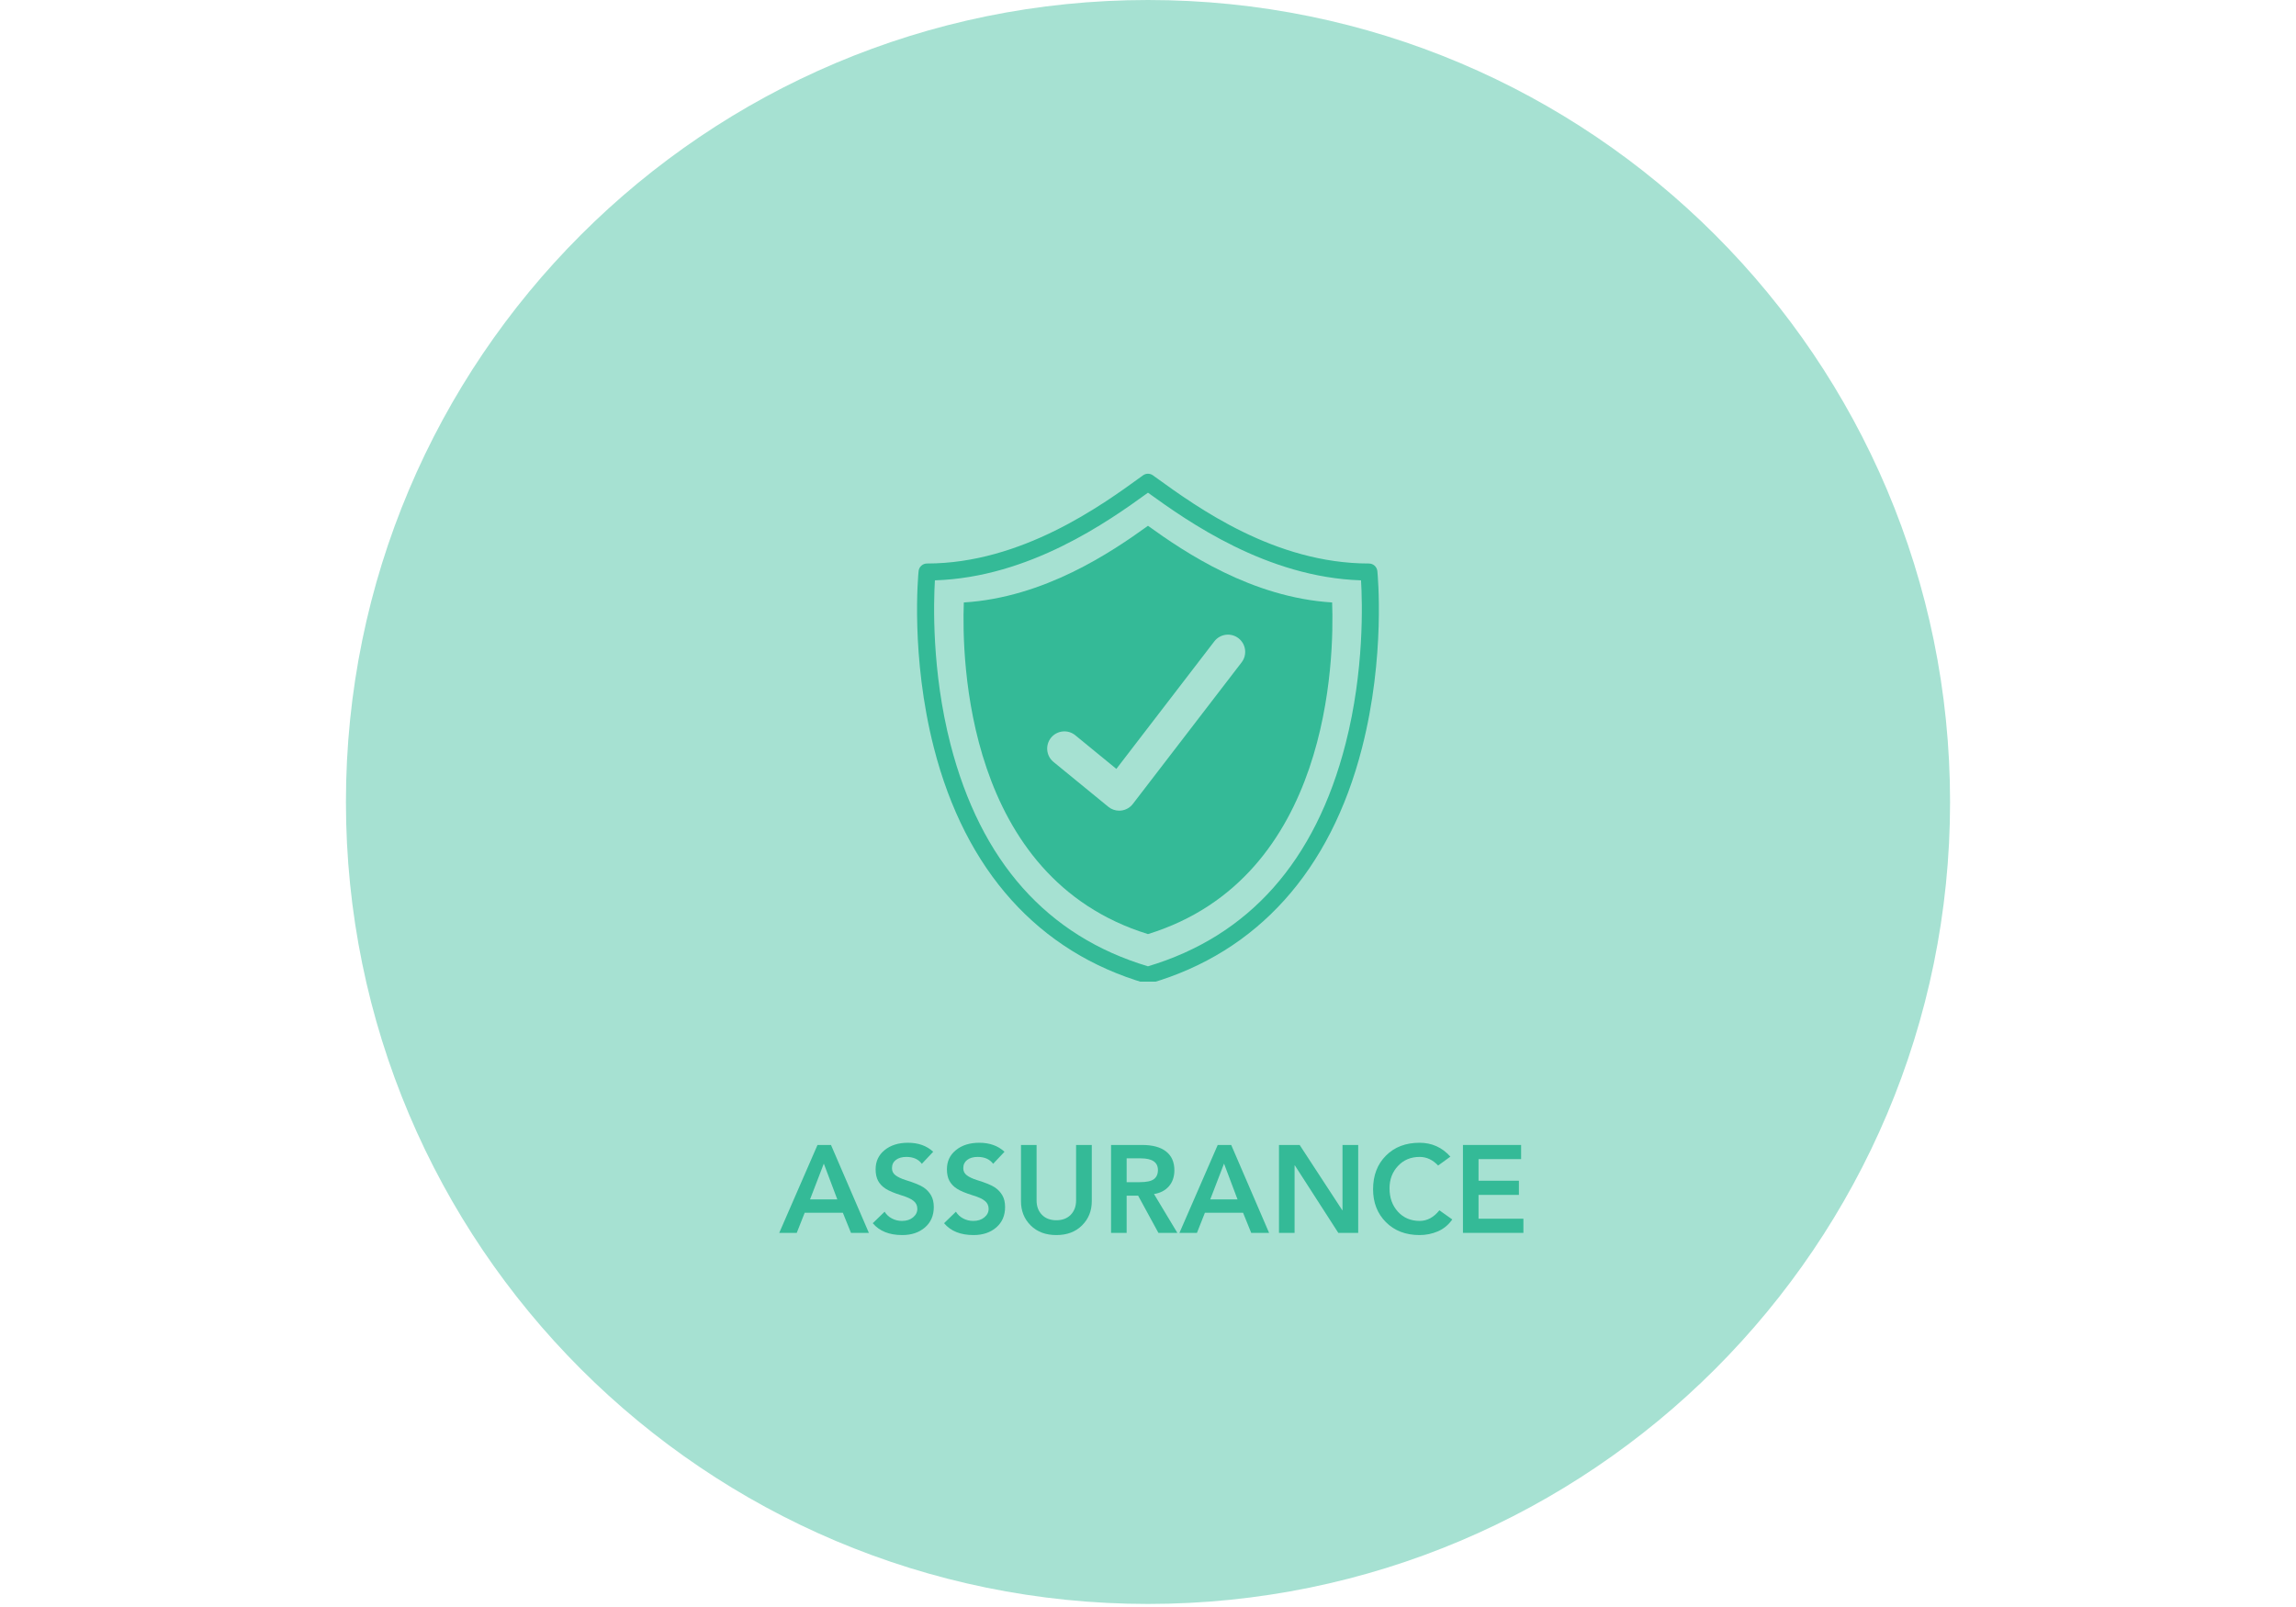
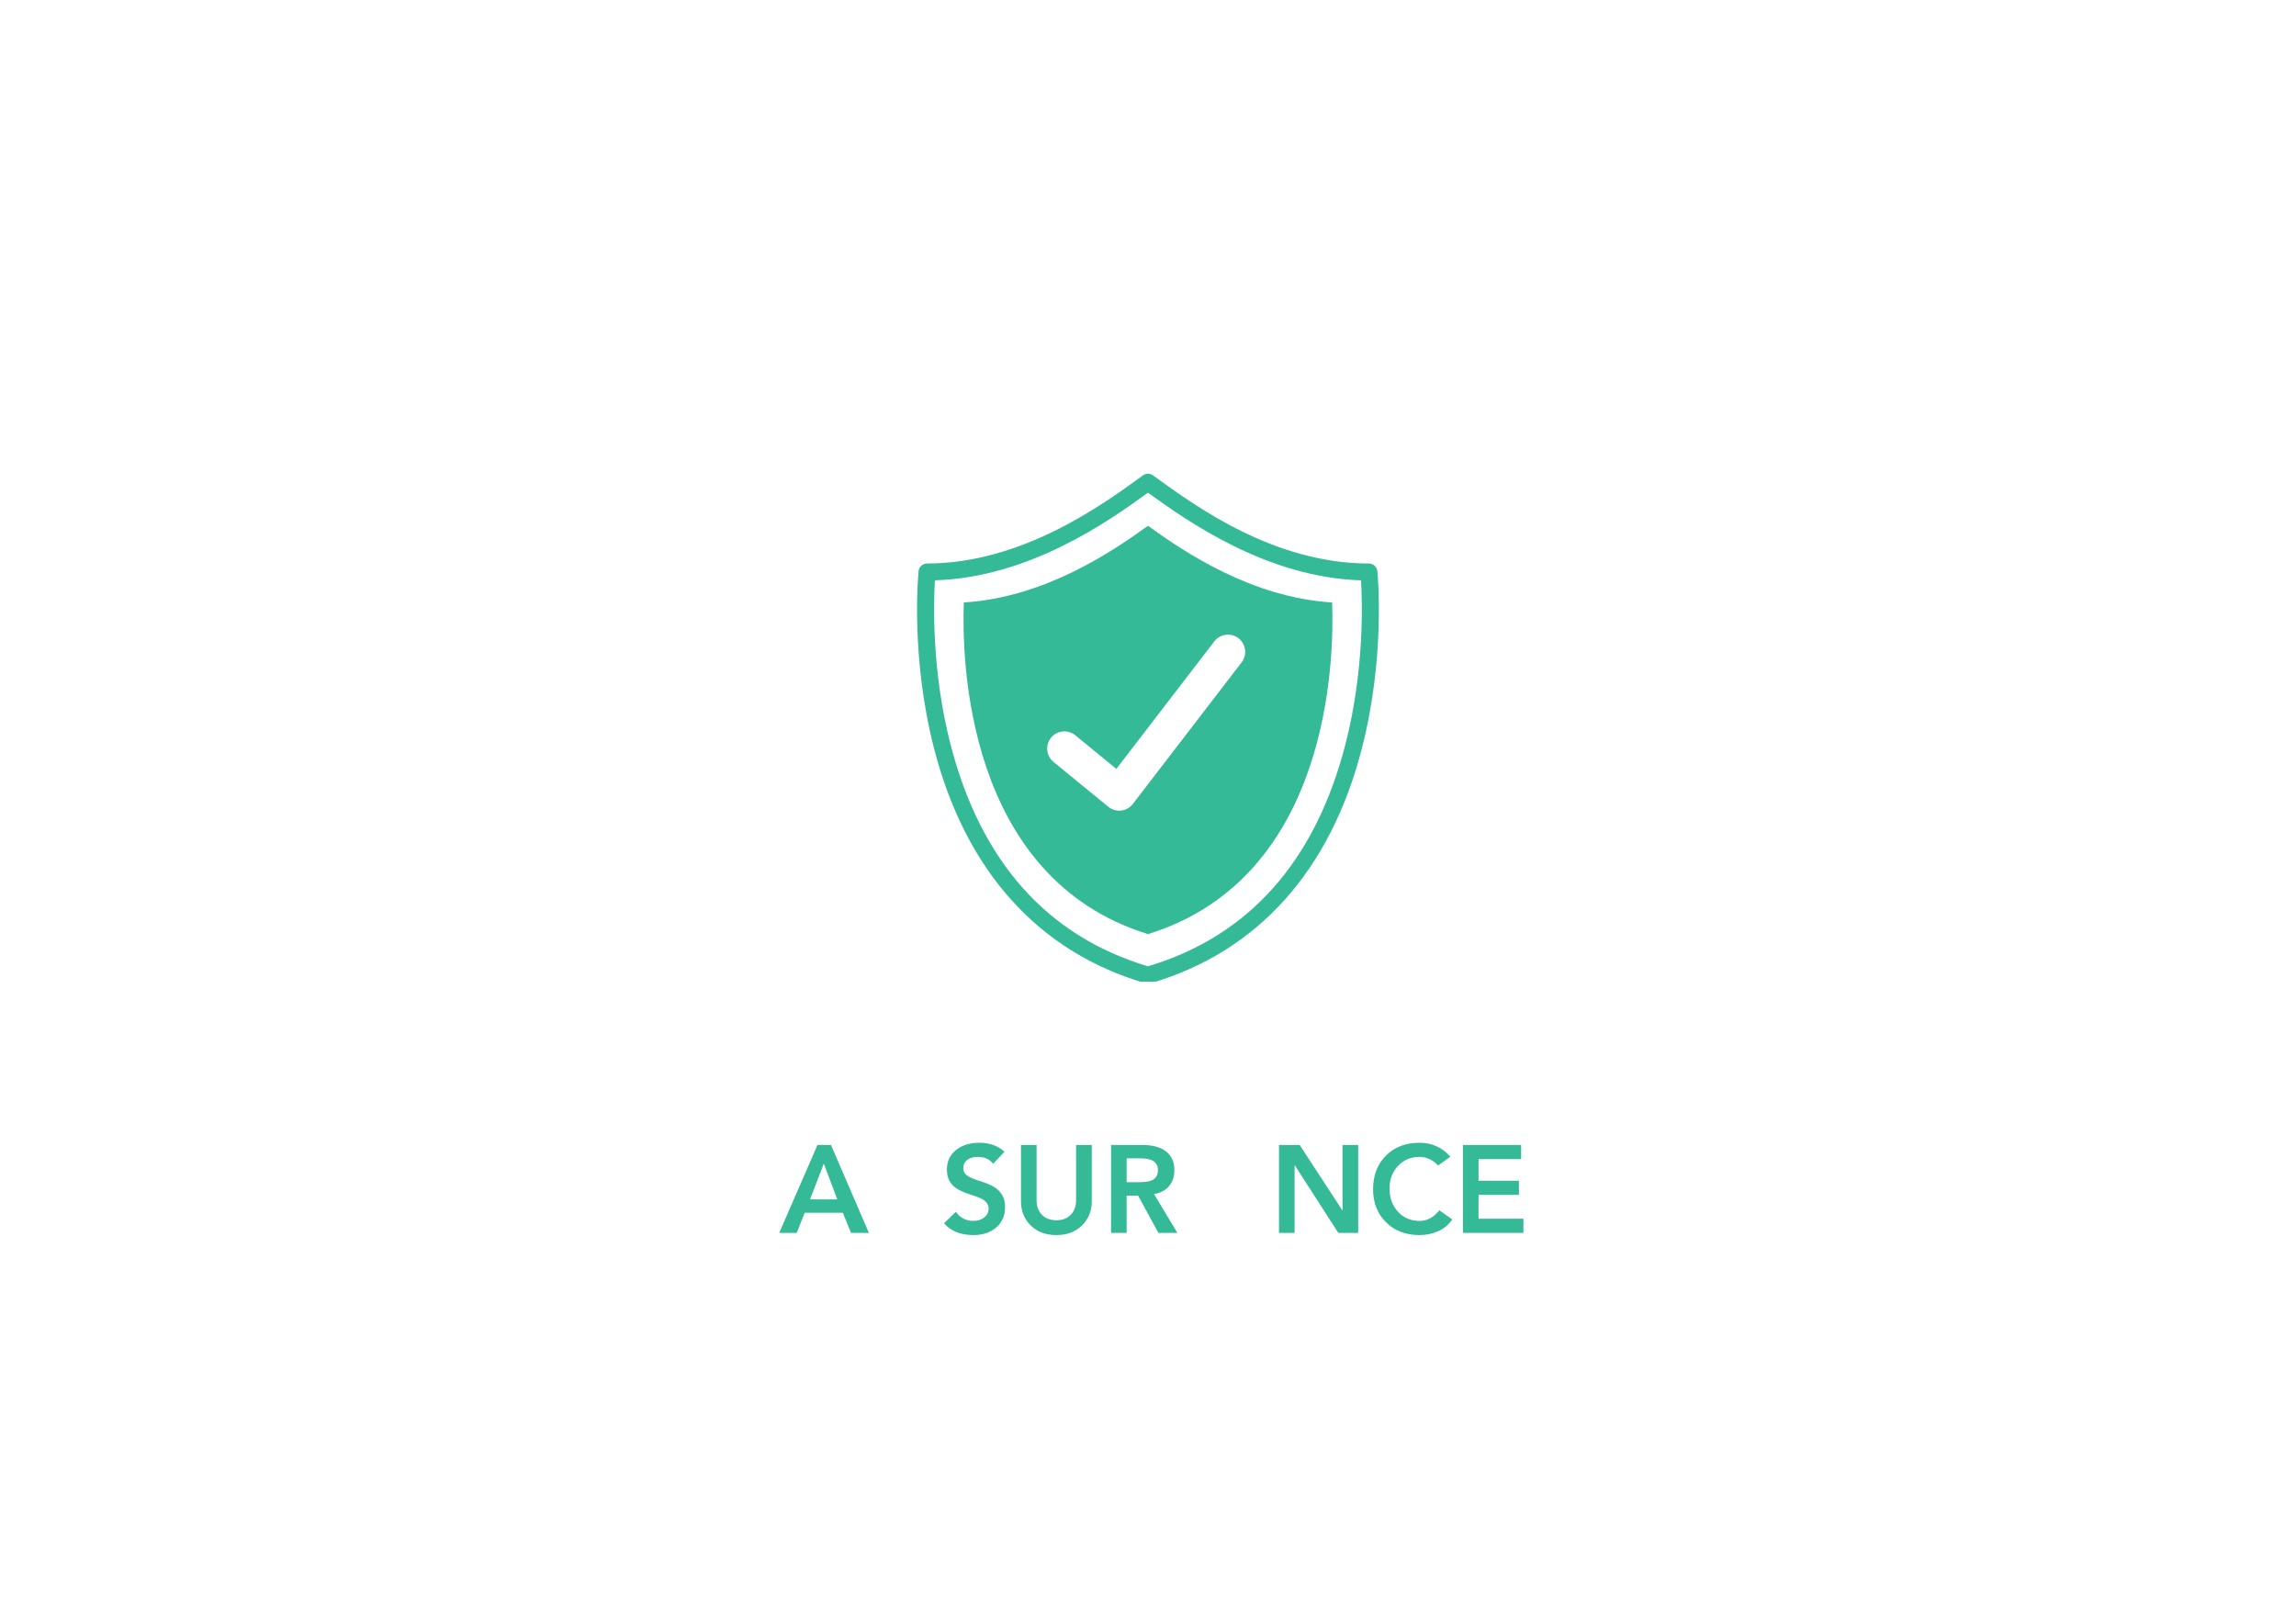
<svg xmlns="http://www.w3.org/2000/svg" width="500" viewBox="0 0 375 262.5" height="350" preserveAspectRatio="xMidYMid meet">
  <defs>
    <g />
    <clipPath id="761c74a8e3">
-       <path d="M 56.5 0 L 318.5 0 L 318.5 262 L 56.5 262 Z M 56.5 0 " clip-rule="nonzero" />
-     </clipPath>
+       </clipPath>
    <clipPath id="74144b4f72">
      <path d="M 187.5 0 C 115.152 0 56.5 58.652 56.5 131 C 56.5 203.352 115.152 262 187.5 262 C 259.848 262 318.5 203.352 318.5 131 C 318.5 58.652 259.848 0 187.5 0 Z M 187.5 0 " clip-rule="nonzero" />
    </clipPath>
    <clipPath id="bf5928ecc5">
      <path d="M 149 77.254 L 226 77.254 L 226 160.348 L 149 160.348 Z M 149 77.254 " clip-rule="nonzero" />
    </clipPath>
  </defs>
  <g clip-path="url(#761c74a8e3)">
    <g clip-path="url(#74144b4f72)">
      <path fill="#a6e1d2" d="M 56.5 0 L 318.5 0 L 318.5 262 L 56.5 262 Z M 56.5 0 " fill-opacity="1" fill-rule="nonzero" />
    </g>
  </g>
  <g clip-path="url(#bf5928ecc5)">
    <path fill="#34ba97" d="M 219.77 121.488 C 214.855 140.676 203.996 152.906 187.496 157.844 C 171.016 152.914 160.164 140.707 155.238 121.562 C 152.152 109.566 152.48 98.422 152.695 94.797 C 168.102 94.312 180.957 85.227 187.496 80.48 C 194 85.18 206.887 94.309 222.293 94.797 C 222.512 98.41 222.84 109.504 219.77 121.488 Z M 224.961 93.293 C 224.887 92.586 224.293 92.047 223.582 92.047 C 208.211 92.047 195.559 82.891 188.758 77.973 L 188.309 77.648 C 187.82 77.297 187.168 77.297 186.684 77.648 L 186.332 77.902 C 180.012 82.492 166.859 92.047 151.406 92.047 C 150.695 92.047 150.102 92.586 150.031 93.293 C 149.973 93.852 148.688 107.156 152.535 122.176 C 157.676 142.242 169.633 155.535 187.109 160.617 C 187.234 160.652 187.367 160.672 187.496 160.672 C 187.625 160.672 187.758 160.652 187.883 160.617 C 205.359 155.535 217.312 142.242 222.453 122.176 C 226.301 107.156 225.016 93.852 224.961 93.293 " fill-opacity="1" fill-rule="nonzero" />
  </g>
  <path fill="#34ba97" d="M 202.793 108.191 L 185.027 131.32 C 184.562 131.926 183.875 132.316 183.117 132.402 C 183.012 132.414 182.902 132.422 182.797 132.422 C 182.148 132.422 181.52 132.199 181.016 131.785 L 172.062 124.457 C 170.863 123.473 170.688 121.703 171.668 120.5 C 172.652 119.301 174.426 119.121 175.625 120.105 L 182.332 125.598 L 198.332 104.766 C 199.277 103.535 201.043 103.305 202.273 104.25 C 203.504 105.195 203.738 106.961 202.793 108.191 Z M 187.496 85.887 C 181.492 90.219 170.562 97.605 157.418 98.41 C 157.07 107.629 157.699 143.371 187.496 152.582 C 217.289 143.371 217.918 107.629 217.574 98.41 C 204.422 97.602 193.469 90.191 187.496 85.887 " fill-opacity="1" fill-rule="nonzero" />
  <g fill="#34ba97" fill-opacity="1">
    <g transform="translate(127.271, 201.386)">
      <g>
        <path d="M 8.453 -14.359 L 14.641 0 L 11.719 0 L 10.391 -3.281 L 4.156 -3.281 L 2.859 0 L 0 0 L 6.25 -14.359 Z M 5.031 -5.469 L 9.484 -5.469 L 7.281 -11.312 Z M 5.031 -5.469 " />
      </g>
    </g>
  </g>
  <g fill="#34ba97" fill-opacity="1">
    <g transform="translate(141.919, 201.386)">
      <g>
-         <path d="M 6.391 -14.719 C 8.066 -14.719 9.438 -14.227 10.5 -13.25 L 8.641 -11.281 C 8.086 -12.031 7.25 -12.406 6.125 -12.406 C 5.395 -12.406 4.816 -12.238 4.391 -11.906 C 3.973 -11.582 3.766 -11.133 3.766 -10.562 C 3.766 -10.082 3.957 -9.695 4.344 -9.406 C 4.727 -9.113 5.281 -8.852 6 -8.625 C 7.414 -8.188 8.383 -7.789 8.906 -7.438 C 9.426 -7.094 9.836 -6.66 10.141 -6.141 C 10.441 -5.629 10.594 -4.988 10.594 -4.219 C 10.594 -2.82 10.109 -1.707 9.141 -0.875 C 8.18 -0.051 6.945 0.359 5.438 0.359 C 3.32 0.359 1.719 -0.285 0.625 -1.578 L 2.562 -3.453 C 2.863 -2.973 3.266 -2.602 3.766 -2.344 C 4.266 -2.082 4.805 -1.953 5.391 -1.953 C 6.141 -1.953 6.742 -2.145 7.203 -2.531 C 7.672 -2.914 7.906 -3.379 7.906 -3.922 C 7.906 -4.453 7.707 -4.879 7.312 -5.203 C 6.926 -5.535 6.266 -5.844 5.328 -6.125 C 4.129 -6.5 3.258 -6.863 2.719 -7.219 C 2.176 -7.57 1.77 -8 1.5 -8.5 C 1.227 -9.008 1.094 -9.641 1.094 -10.391 C 1.094 -11.68 1.582 -12.723 2.562 -13.516 C 3.539 -14.316 4.816 -14.719 6.391 -14.719 Z M 6.391 -14.719 " />
-       </g>
+         </g>
    </g>
  </g>
  <g fill="#34ba97" fill-opacity="1">
    <g transform="translate(153.564, 201.386)">
      <g>
        <path d="M 6.391 -14.719 C 8.066 -14.719 9.438 -14.227 10.5 -13.25 L 8.641 -11.281 C 8.086 -12.031 7.25 -12.406 6.125 -12.406 C 5.395 -12.406 4.816 -12.238 4.391 -11.906 C 3.973 -11.582 3.766 -11.133 3.766 -10.562 C 3.766 -10.082 3.957 -9.695 4.344 -9.406 C 4.727 -9.113 5.281 -8.852 6 -8.625 C 7.414 -8.188 8.383 -7.789 8.906 -7.438 C 9.426 -7.094 9.836 -6.66 10.141 -6.141 C 10.441 -5.629 10.594 -4.988 10.594 -4.219 C 10.594 -2.82 10.109 -1.707 9.141 -0.875 C 8.18 -0.051 6.945 0.359 5.438 0.359 C 3.32 0.359 1.719 -0.285 0.625 -1.578 L 2.562 -3.453 C 2.863 -2.973 3.266 -2.602 3.766 -2.344 C 4.266 -2.082 4.805 -1.953 5.391 -1.953 C 6.141 -1.953 6.742 -2.145 7.203 -2.531 C 7.672 -2.914 7.906 -3.379 7.906 -3.922 C 7.906 -4.453 7.707 -4.879 7.312 -5.203 C 6.926 -5.535 6.266 -5.844 5.328 -6.125 C 4.129 -6.5 3.258 -6.863 2.719 -7.219 C 2.176 -7.57 1.77 -8 1.5 -8.5 C 1.227 -9.008 1.094 -9.641 1.094 -10.391 C 1.094 -11.68 1.582 -12.723 2.562 -13.516 C 3.539 -14.316 4.816 -14.719 6.391 -14.719 Z M 6.391 -14.719 " />
      </g>
    </g>
  </g>
  <g fill="#34ba97" fill-opacity="1">
    <g transform="translate(165.208, 201.386)">
      <g>
        <path d="M 4.094 -14.359 L 4.094 -5.297 C 4.094 -4.336 4.383 -3.555 4.969 -2.953 C 5.551 -2.359 6.336 -2.062 7.328 -2.062 C 8.305 -2.062 9.086 -2.359 9.672 -2.953 C 10.254 -3.555 10.547 -4.336 10.547 -5.297 L 10.547 -14.359 L 13.109 -14.359 L 13.109 -5.172 C 13.109 -3.586 12.578 -2.27 11.516 -1.219 C 10.461 -0.164 9.066 0.359 7.328 0.359 C 5.586 0.359 4.188 -0.164 3.125 -1.219 C 2.07 -2.27 1.547 -3.586 1.547 -5.172 L 1.547 -14.359 Z M 4.094 -14.359 " />
      </g>
    </g>
  </g>
  <g fill="#34ba97" fill-opacity="1">
    <g transform="translate(179.856, 201.386)">
      <g>
        <path d="M 6.672 -14.359 C 8.391 -14.359 9.695 -14.004 10.594 -13.297 C 11.5 -12.586 11.953 -11.566 11.953 -10.234 C 11.953 -9.16 11.648 -8.281 11.047 -7.594 C 10.441 -6.914 9.633 -6.5 8.625 -6.344 L 12.438 0 L 9.344 0 L 6.031 -6.078 L 4.156 -6.078 L 4.156 0 L 1.609 0 L 1.609 -14.359 Z M 6.266 -8.281 C 7.379 -8.281 8.156 -8.441 8.594 -8.766 C 9.039 -9.098 9.266 -9.598 9.266 -10.266 C 9.266 -11.535 8.328 -12.172 6.453 -12.172 L 4.156 -12.172 L 4.156 -8.281 Z M 6.266 -8.281 " />
      </g>
    </g>
  </g>
  <g fill="#34ba97" fill-opacity="1">
    <g transform="translate(192.637, 201.386)">
      <g>
-         <path d="M 8.453 -14.359 L 14.641 0 L 11.719 0 L 10.391 -3.281 L 4.156 -3.281 L 2.859 0 L 0 0 L 6.25 -14.359 Z M 5.031 -5.469 L 9.484 -5.469 L 7.281 -11.312 Z M 5.031 -5.469 " />
-       </g>
+         </g>
    </g>
  </g>
  <g fill="#34ba97" fill-opacity="1">
    <g transform="translate(207.284, 201.386)">
      <g>
        <path d="M 4.984 -14.359 L 11.953 -3.688 L 11.984 -3.688 L 11.984 -14.359 L 14.547 -14.359 L 14.547 0 L 11.297 0 L 4.203 -11.016 L 4.156 -11.016 L 4.156 0 L 1.609 0 L 1.609 -14.359 Z M 4.984 -14.359 " />
      </g>
    </g>
  </g>
  <g fill="#34ba97" fill-opacity="1">
    <g transform="translate(223.433, 201.386)">
      <g>
        <path d="M 8.422 -14.719 C 10.43 -14.719 12.109 -13.961 13.453 -12.453 L 11.453 -11 C 10.566 -11.938 9.562 -12.406 8.438 -12.406 C 6.988 -12.406 5.805 -11.91 4.891 -10.922 C 3.973 -9.941 3.516 -8.727 3.516 -7.281 C 3.516 -5.727 3.973 -4.453 4.891 -3.453 C 5.805 -2.453 6.988 -1.953 8.438 -1.953 C 9.664 -1.953 10.738 -2.531 11.656 -3.688 L 13.766 -2.188 C 13.148 -1.312 12.367 -0.664 11.422 -0.25 C 10.473 0.156 9.473 0.359 8.422 0.359 C 6.16 0.359 4.328 -0.344 2.922 -1.75 C 1.523 -3.156 0.828 -4.945 0.828 -7.125 C 0.828 -9.375 1.523 -11.203 2.922 -12.609 C 4.316 -14.016 6.148 -14.719 8.422 -14.719 Z M 8.422 -14.719 " />
      </g>
    </g>
  </g>
  <g fill="#34ba97" fill-opacity="1">
    <g transform="translate(237.329, 201.386)">
      <g>
        <path d="M 11.109 -14.359 L 11.109 -12.047 L 4.156 -12.047 L 4.156 -8.516 L 10.75 -8.516 L 10.75 -6.203 L 4.156 -6.203 L 4.156 -2.312 L 11.484 -2.312 L 11.484 0 L 1.609 0 L 1.609 -14.359 Z M 11.109 -14.359 " />
      </g>
    </g>
  </g>
</svg>